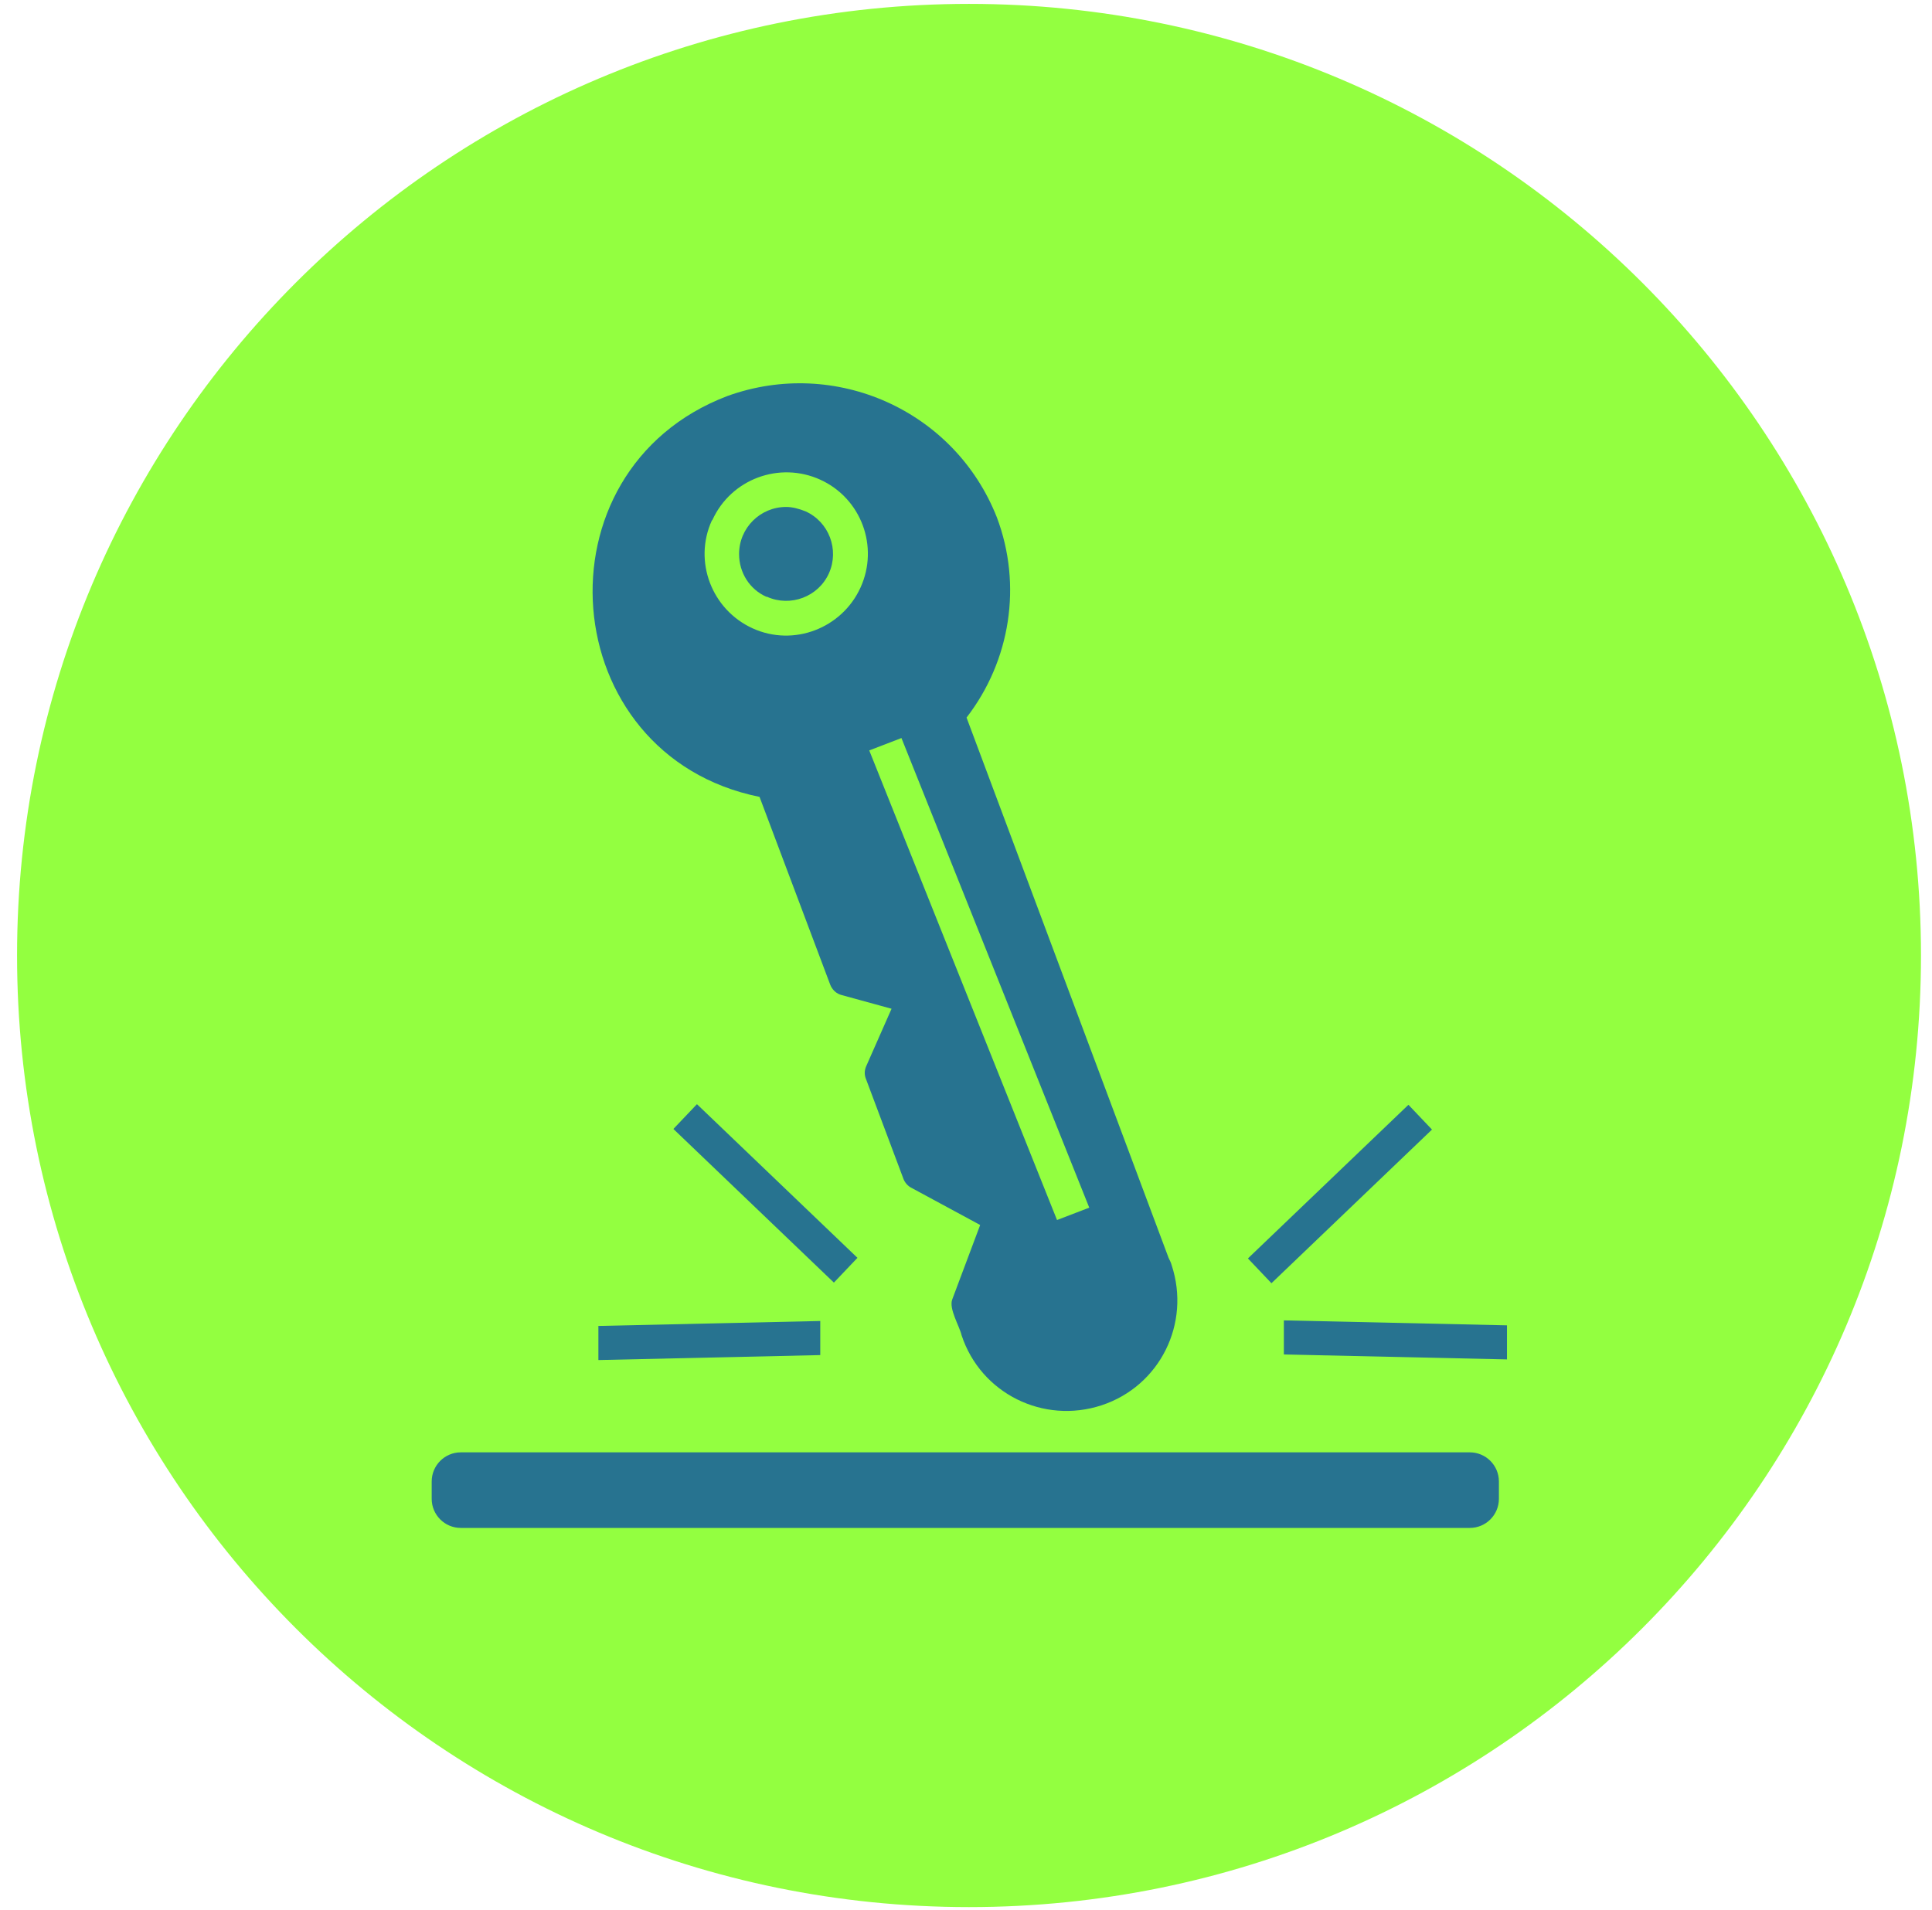
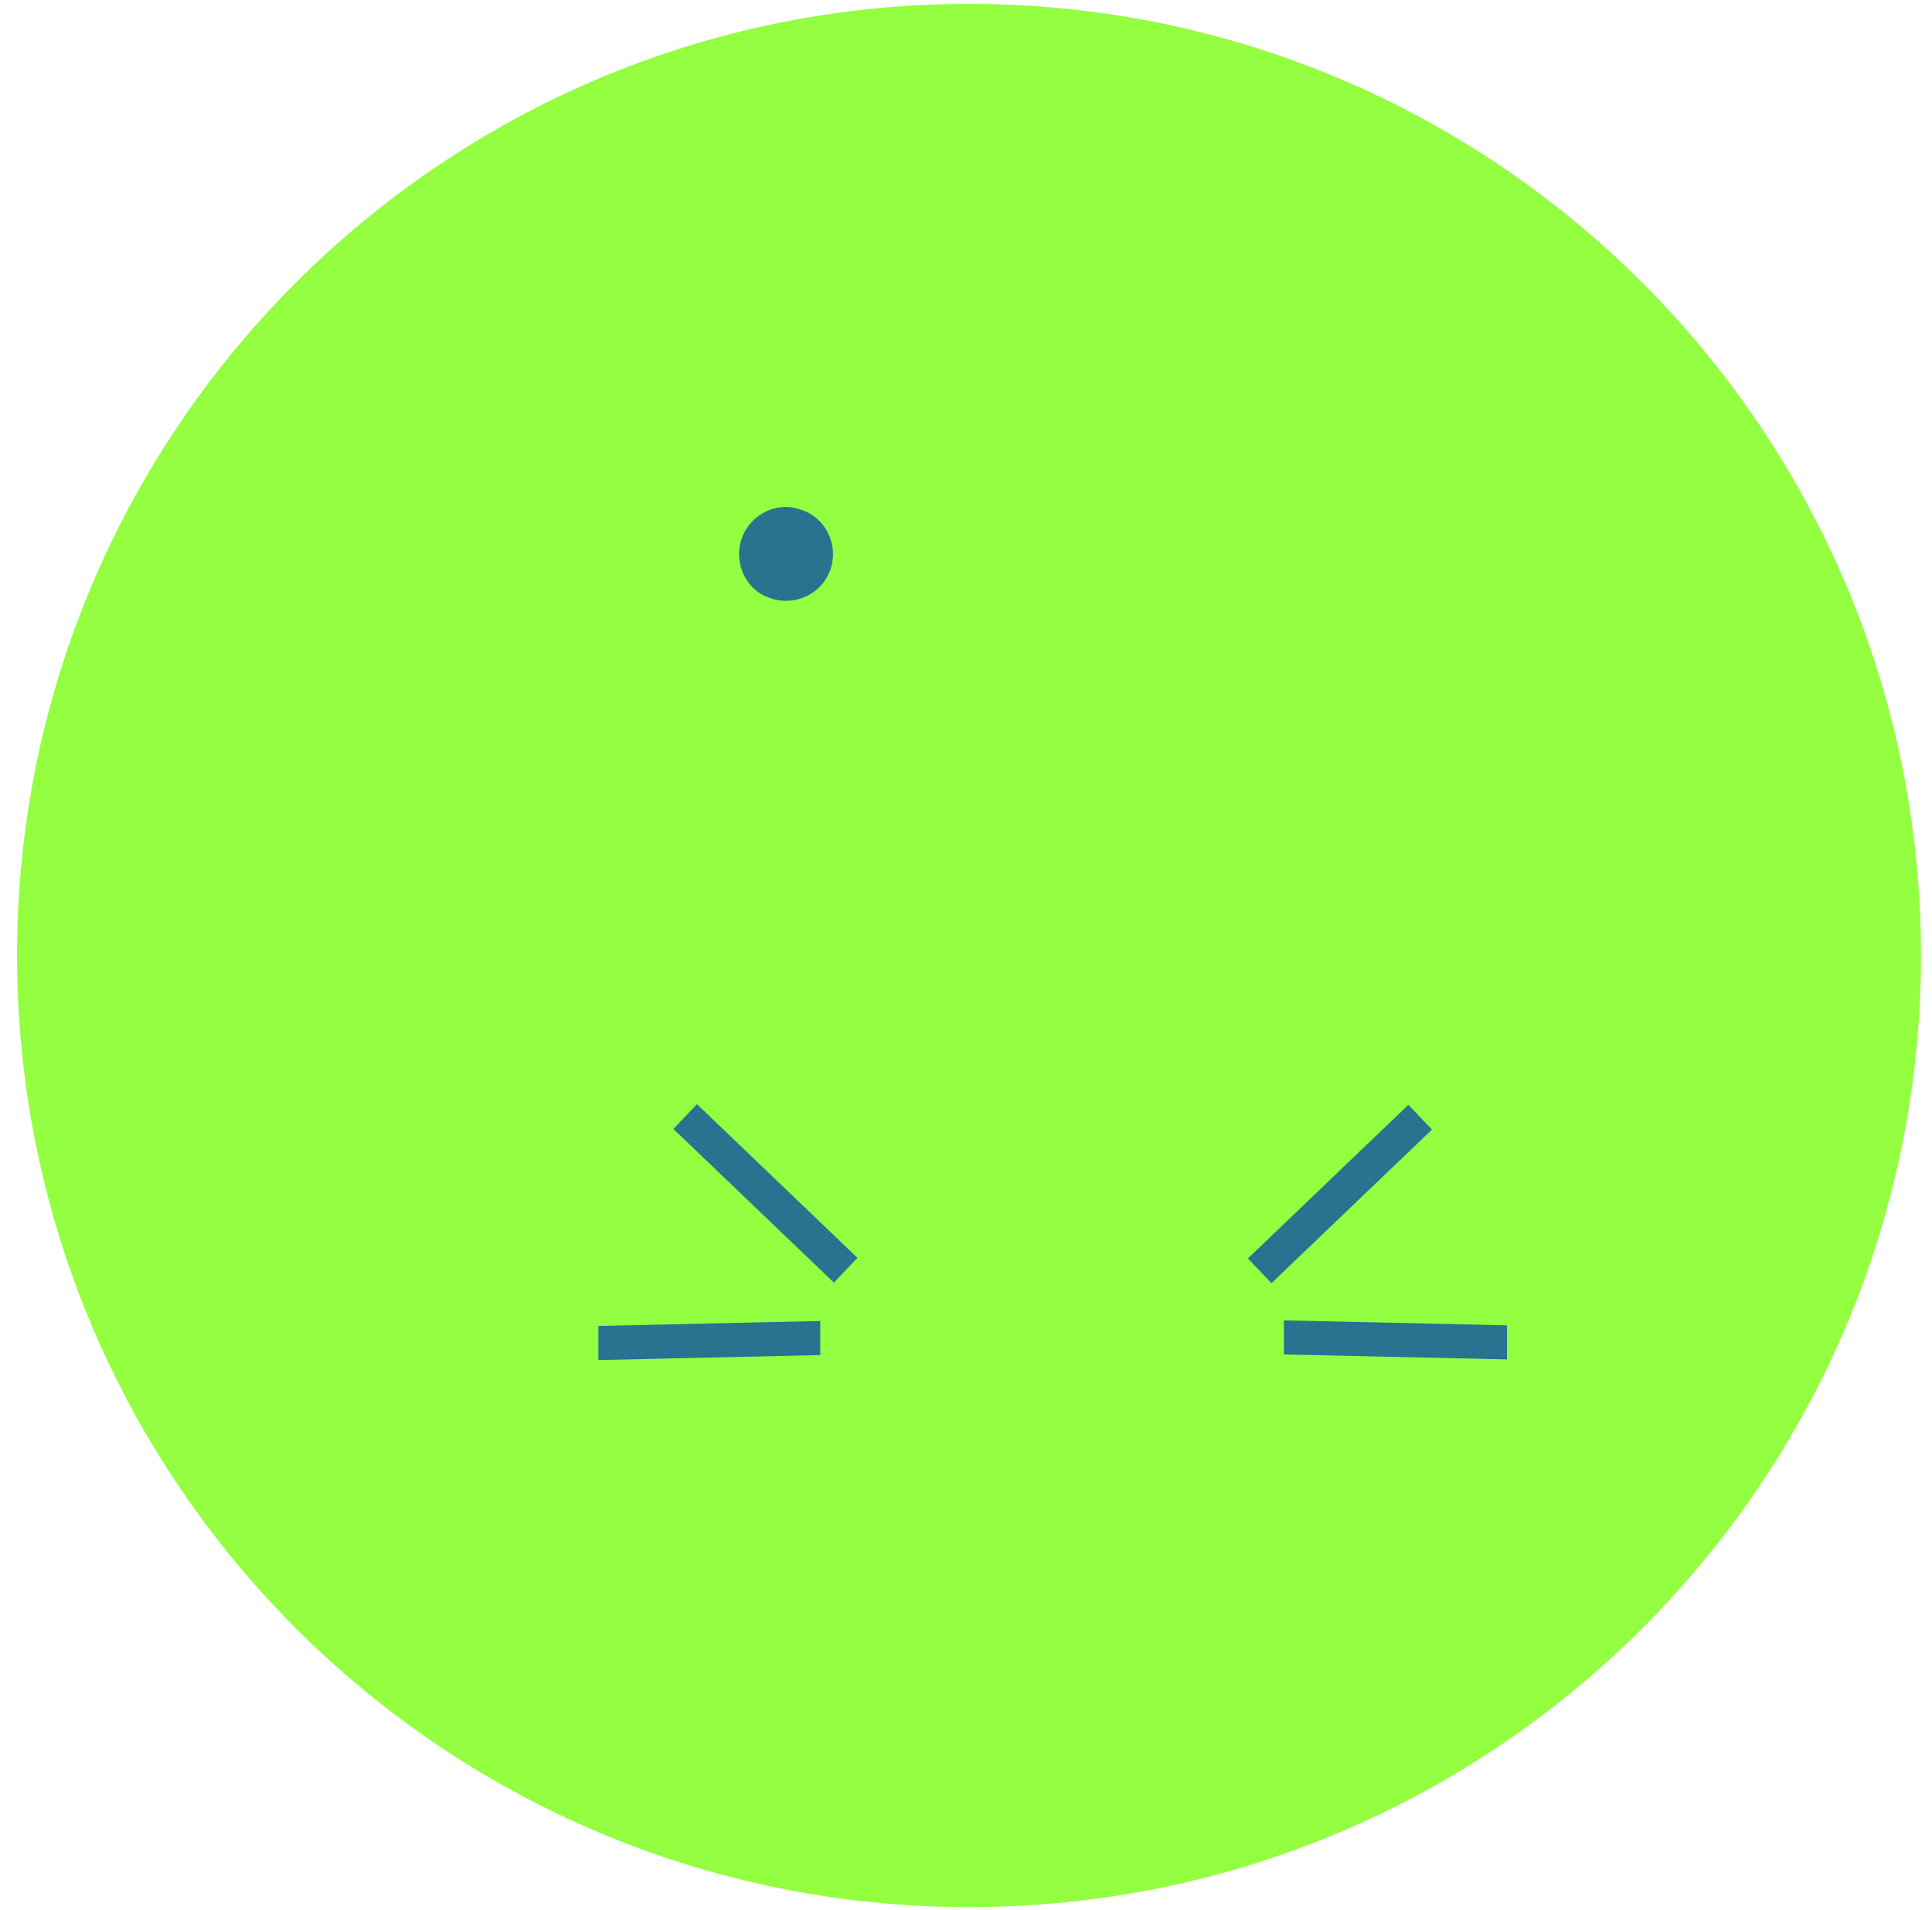
<svg xmlns="http://www.w3.org/2000/svg" width="88" height="87" viewBox="0 0 88 87" fill="none">
  <path d="M44.138 86.882C68.085 86.882 87.498 67.472 87.498 43.529C87.498 19.586 68.085 0.177 44.138 0.177C20.19 0.177 0.777 19.586 0.777 43.529C0.777 67.472 20.19 86.882 44.138 86.882Z" fill="#93FF40" />
-   <path d="M34.596 36.304L37.814 44.856C37.899 45.082 38.096 45.279 38.35 45.336L40.609 45.956L39.451 48.581C39.367 48.779 39.367 48.977 39.451 49.174L41.145 53.69C41.202 53.859 41.343 54.029 41.512 54.113L44.645 55.807L43.375 59.194C43.206 59.617 43.714 60.436 43.799 60.831C44.674 63.484 47.525 64.895 50.178 64.02C52.832 63.145 54.243 60.294 53.368 57.641C53.34 57.529 53.284 57.416 53.227 57.303L44.025 32.691C46.029 30.095 46.565 26.651 45.408 23.575C43.488 18.692 38.04 16.265 33.128 18.043C24.236 21.43 25.252 34.413 34.596 36.304ZM32.45 23.688C33.297 21.825 35.499 21.006 37.362 21.853C39.225 22.7 40.044 24.901 39.197 26.764C38.35 28.627 36.148 29.474 34.285 28.627C32.422 27.78 31.575 25.579 32.422 23.716L32.45 23.688ZM49.614 55.017L48.146 55.581L39.593 34.187L41.06 33.623L49.614 55.017Z" fill="#277390" />
-   <path d="M66.947 66.165H20.989C20.257 66.165 19.663 66.759 19.663 67.492V68.282C19.663 69.014 20.257 69.608 20.989 69.608H66.947C67.68 69.608 68.273 69.014 68.273 68.282V67.492C68.273 66.759 67.68 66.165 66.947 66.165Z" fill="#277390" />
  <path d="M56.841 57.331L64.152 50.331L65.225 51.46L57.913 58.46L56.841 57.331Z" fill="#277390" />
  <path d="M58.478 61.706V60.153L68.641 60.379V61.931L58.478 61.706Z" fill="#277390" />
  <path d="M30.672 51.432L31.745 50.303L39.056 57.303L37.983 58.432L30.672 51.432Z" fill="#277390" />
  <path d="M27.228 60.407L37.362 60.181V61.734L27.256 61.96V60.407H27.228Z" fill="#277390" />
  <path d="M34.935 27.187C36.007 27.667 37.278 27.187 37.758 26.115C38.237 25.042 37.758 23.772 36.685 23.293C36.403 23.18 36.092 23.095 35.81 23.095C34.624 23.095 33.664 24.055 33.664 25.24C33.664 26.087 34.144 26.849 34.906 27.187H34.935Z" fill="#277390" />
</svg>